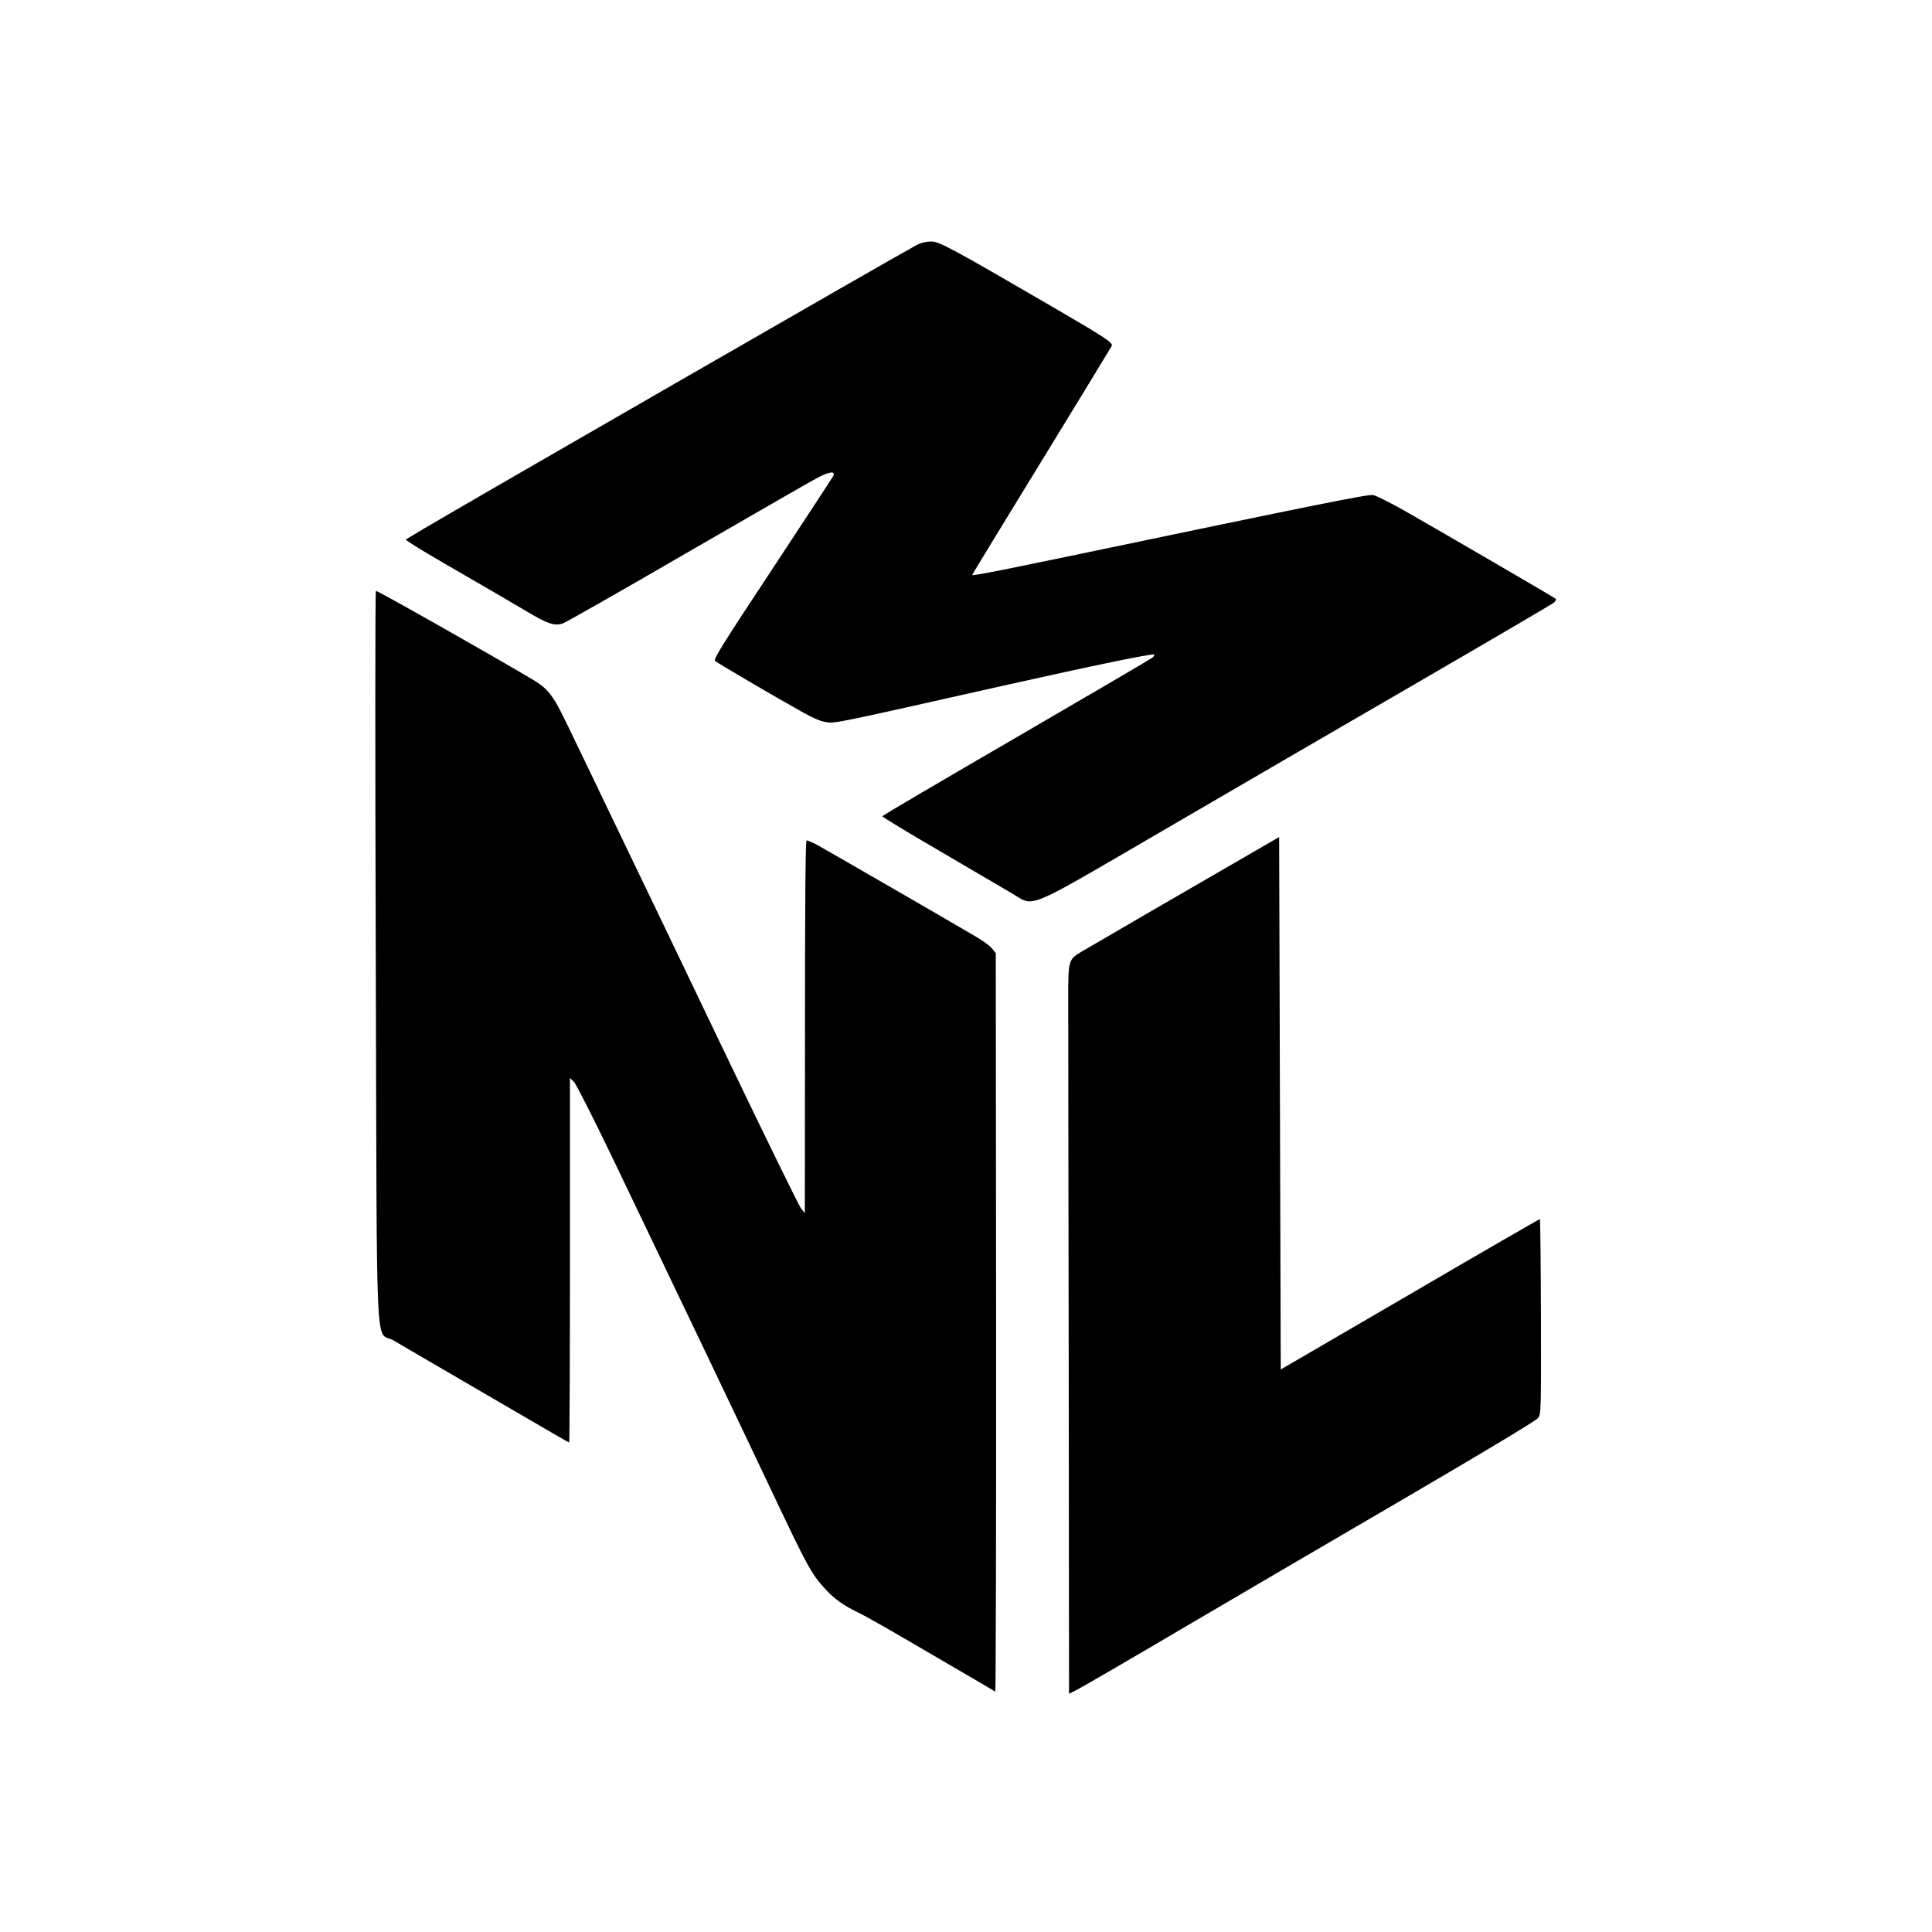
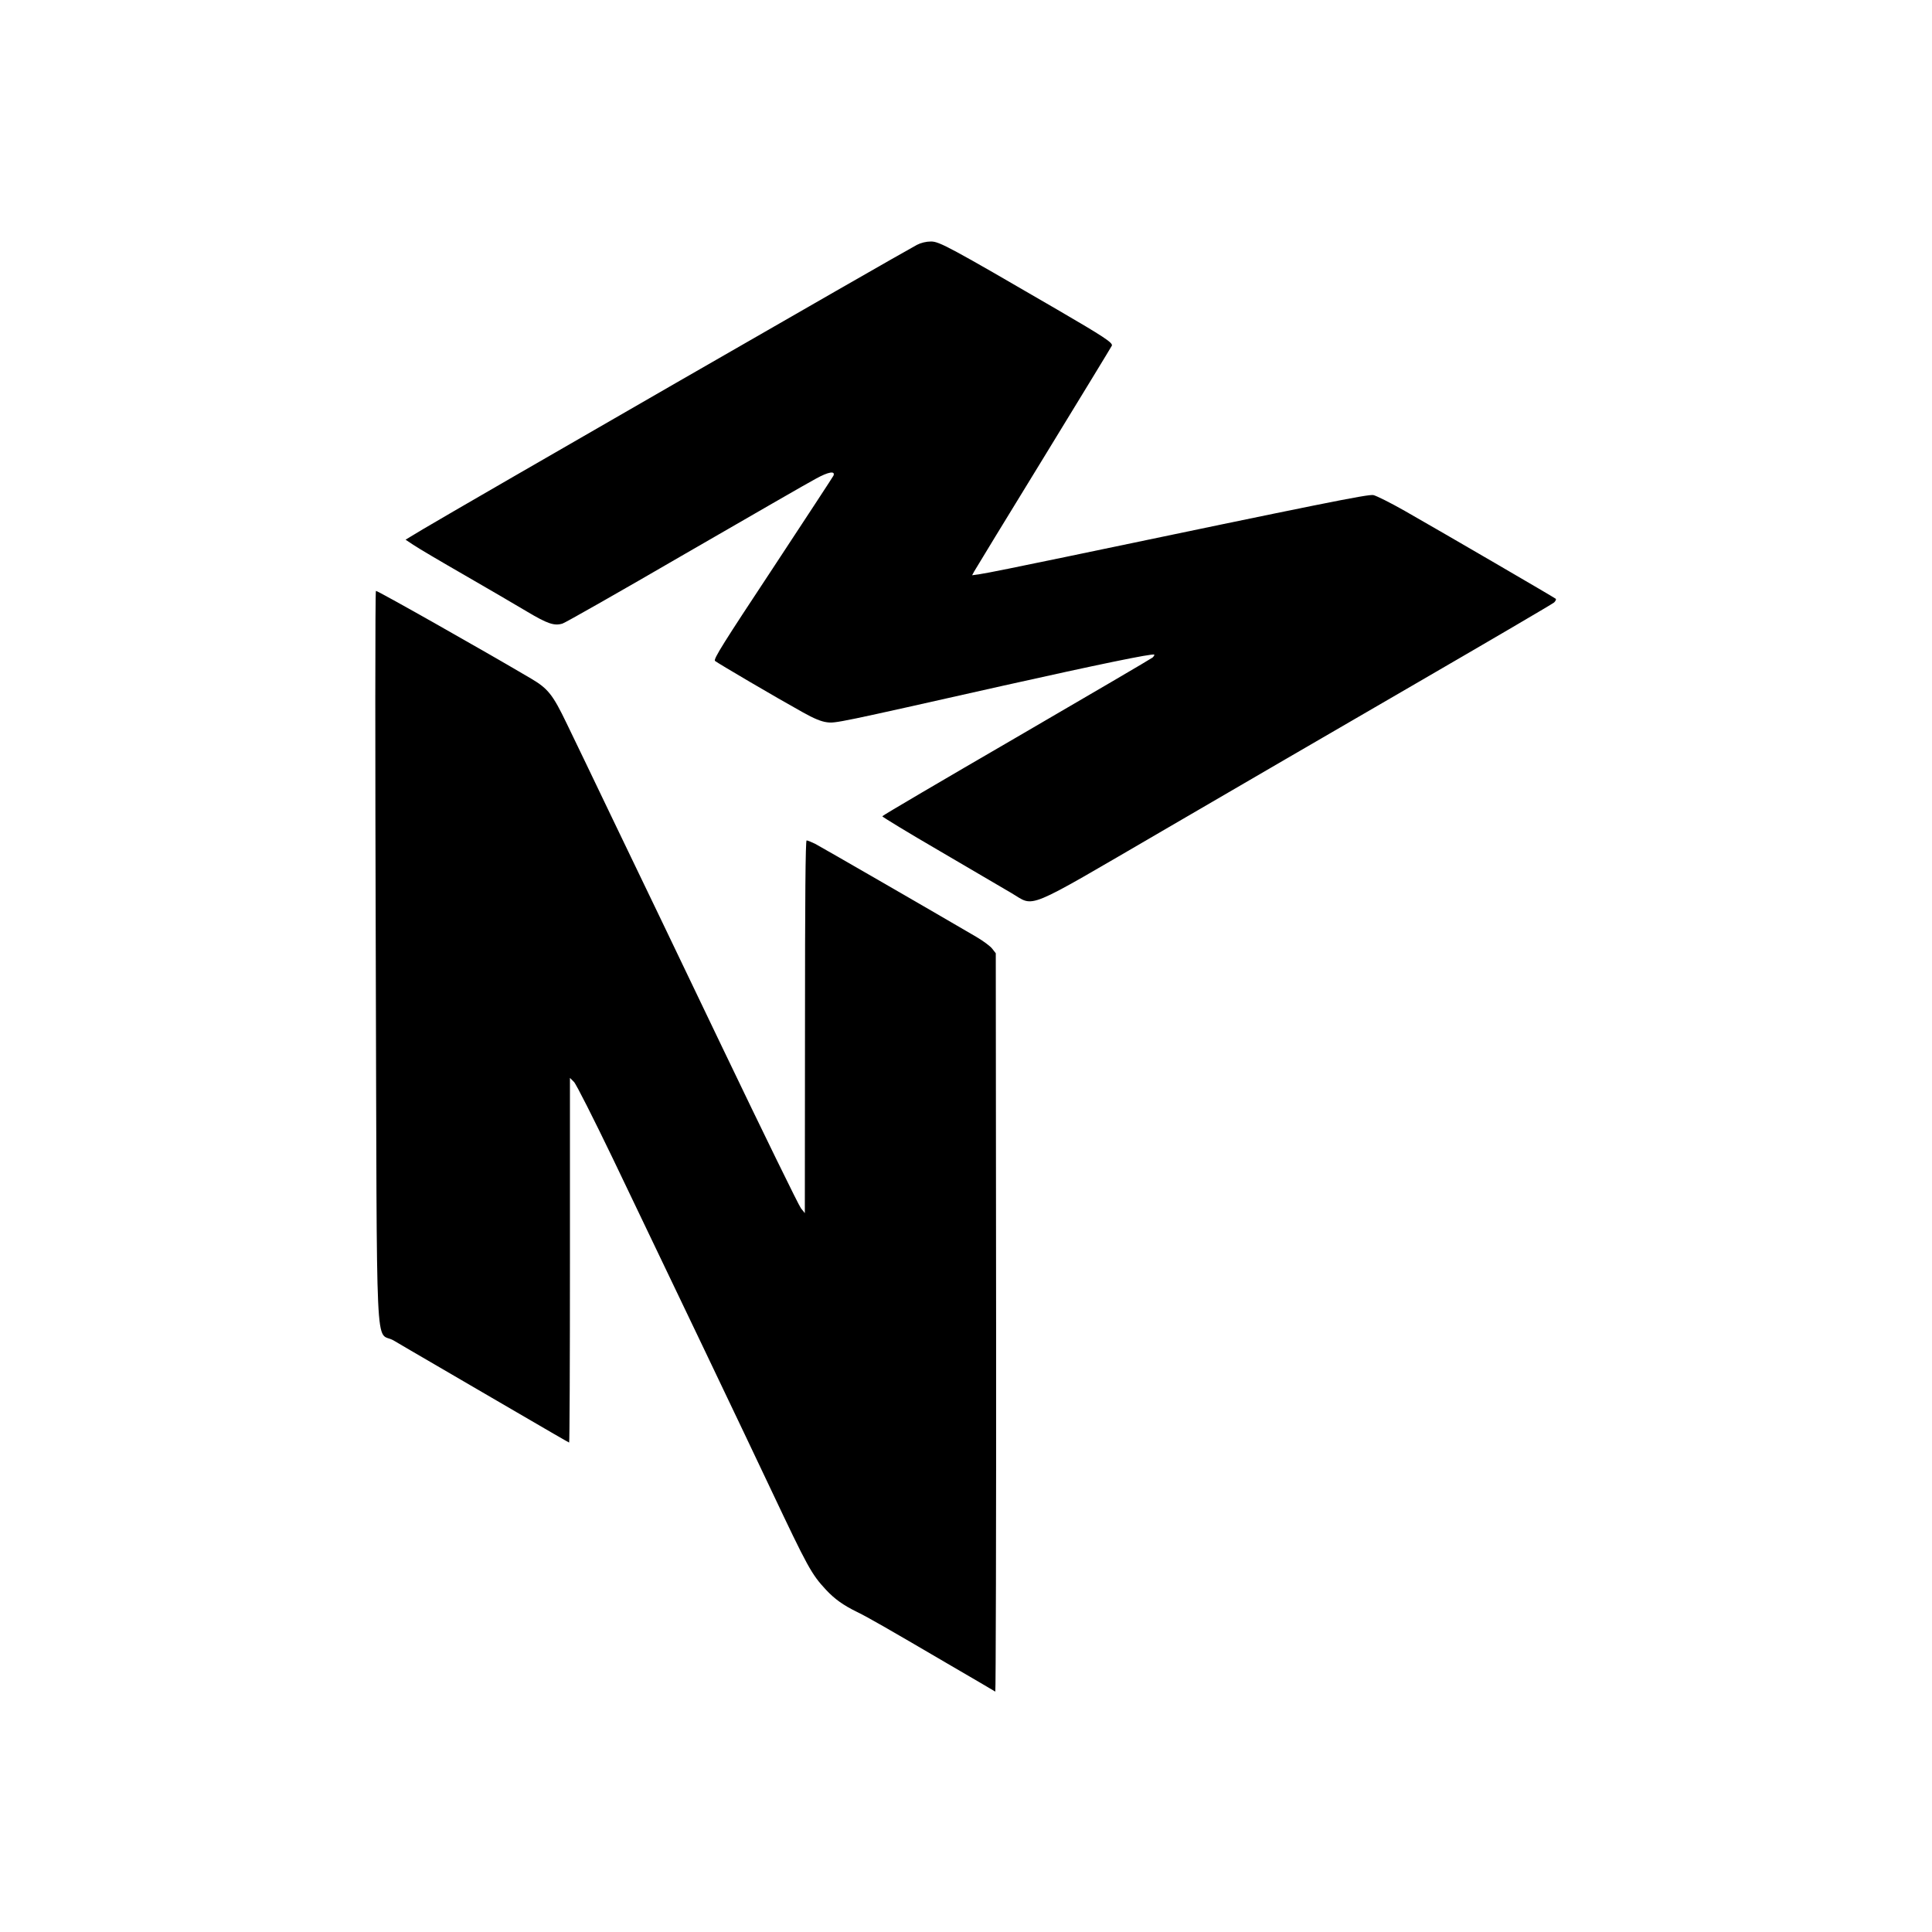
<svg xmlns="http://www.w3.org/2000/svg" version="1.0" width="1200pt" height="1200pt" viewBox="0 0 1200 1200" preserveAspectRatio="xMidYMid meet">
  <g transform="translate(0,1200) scale(0.1,-0.1)" fill="#000000" stroke="none">
    <path d="M5695 10479 c-131 -70 -2837 -1628 -3068 -1766 l-108 -65 48 -32 c26 -18 170 -103 318 -188 149 -86 324 -188 389 -227 126 -75 169 -90 220 -74 17 5 360 200 761 433 402 232 767 443 813 467 78 43 121 50 109 19 -3 -7 -173 -266 -377 -576 -306 -463 -370 -564 -359 -575 15 -13 379 -227 545 -319 69 -39 116 -58 150 -62 54 -7 63 -5 1099 228 578 129 925 201 934 192 3 -2 -2 -10 -10 -18 -8 -7 -389 -230 -846 -496 -458 -266 -833 -486 -833 -490 0 -4 161 -102 357 -216 196 -115 397 -233 447 -262 146 -86 68 -118 932 385 406 237 1117 650 1579 918 462 268 848 494 858 503 9 9 14 19 10 23 -9 8 -682 400 -938 546 -88 50 -176 94 -195 98 -34 6 -321 -52 -1915 -385 -263 -55 -501 -103 -528 -106 l-49 -7 13 24 c7 13 201 331 431 706 230 376 421 689 424 696 7 18 -49 55 -341 225 -667 388 -731 422 -782 422 -30 0 -63 -8 -88 -21z" />
    <path d="M2334 6058 c8 -2603 -6 -2316 111 -2384 39 -23 153 -90 255 -149 102 -59 330 -193 508 -296 178 -104 325 -189 327 -189 3 0 5 510 5 1132 l0 1133 25 -25 c14 -14 122 -228 241 -475 325 -677 835 -1744 984 -2060 228 -482 250 -522 340 -619 53 -57 107 -96 193 -138 75 -37 181 -98 562 -321 160 -93 293 -171 297 -174 3 -2 6 1029 5 2291 l-2 2295 -21 27 c-11 16 -56 49 -100 75 -304 178 -967 560 -1001 578 -23 11 -47 21 -53 21 -7 0 -10 -363 -10 -1157 l-1 -1158 -24 30 c-13 16 -233 466 -489 1000 -255 533 -560 1168 -677 1410 -116 242 -246 513 -289 601 -86 179 -116 217 -221 279 -307 181 -951 545 -964 545 -5 0 -5 -1023 -1 -2272z" />
-     <path d="M7800 6717 c-221 -127 -1029 -596 -1079 -626 -86 -51 -86 -53 -86 -299 0 -119 1 -1138 3 -2265 l2 -2047 52 26 c29 15 323 185 653 380 330 194 957 561 1394 816 472 276 802 474 814 490 19 25 19 44 18 629 -1 332 -4 605 -6 607 -1 2 -365 -208 -806 -466 l-804 -468 -5 1653 -5 1654 -145 -84z" />
  </g>
</svg>